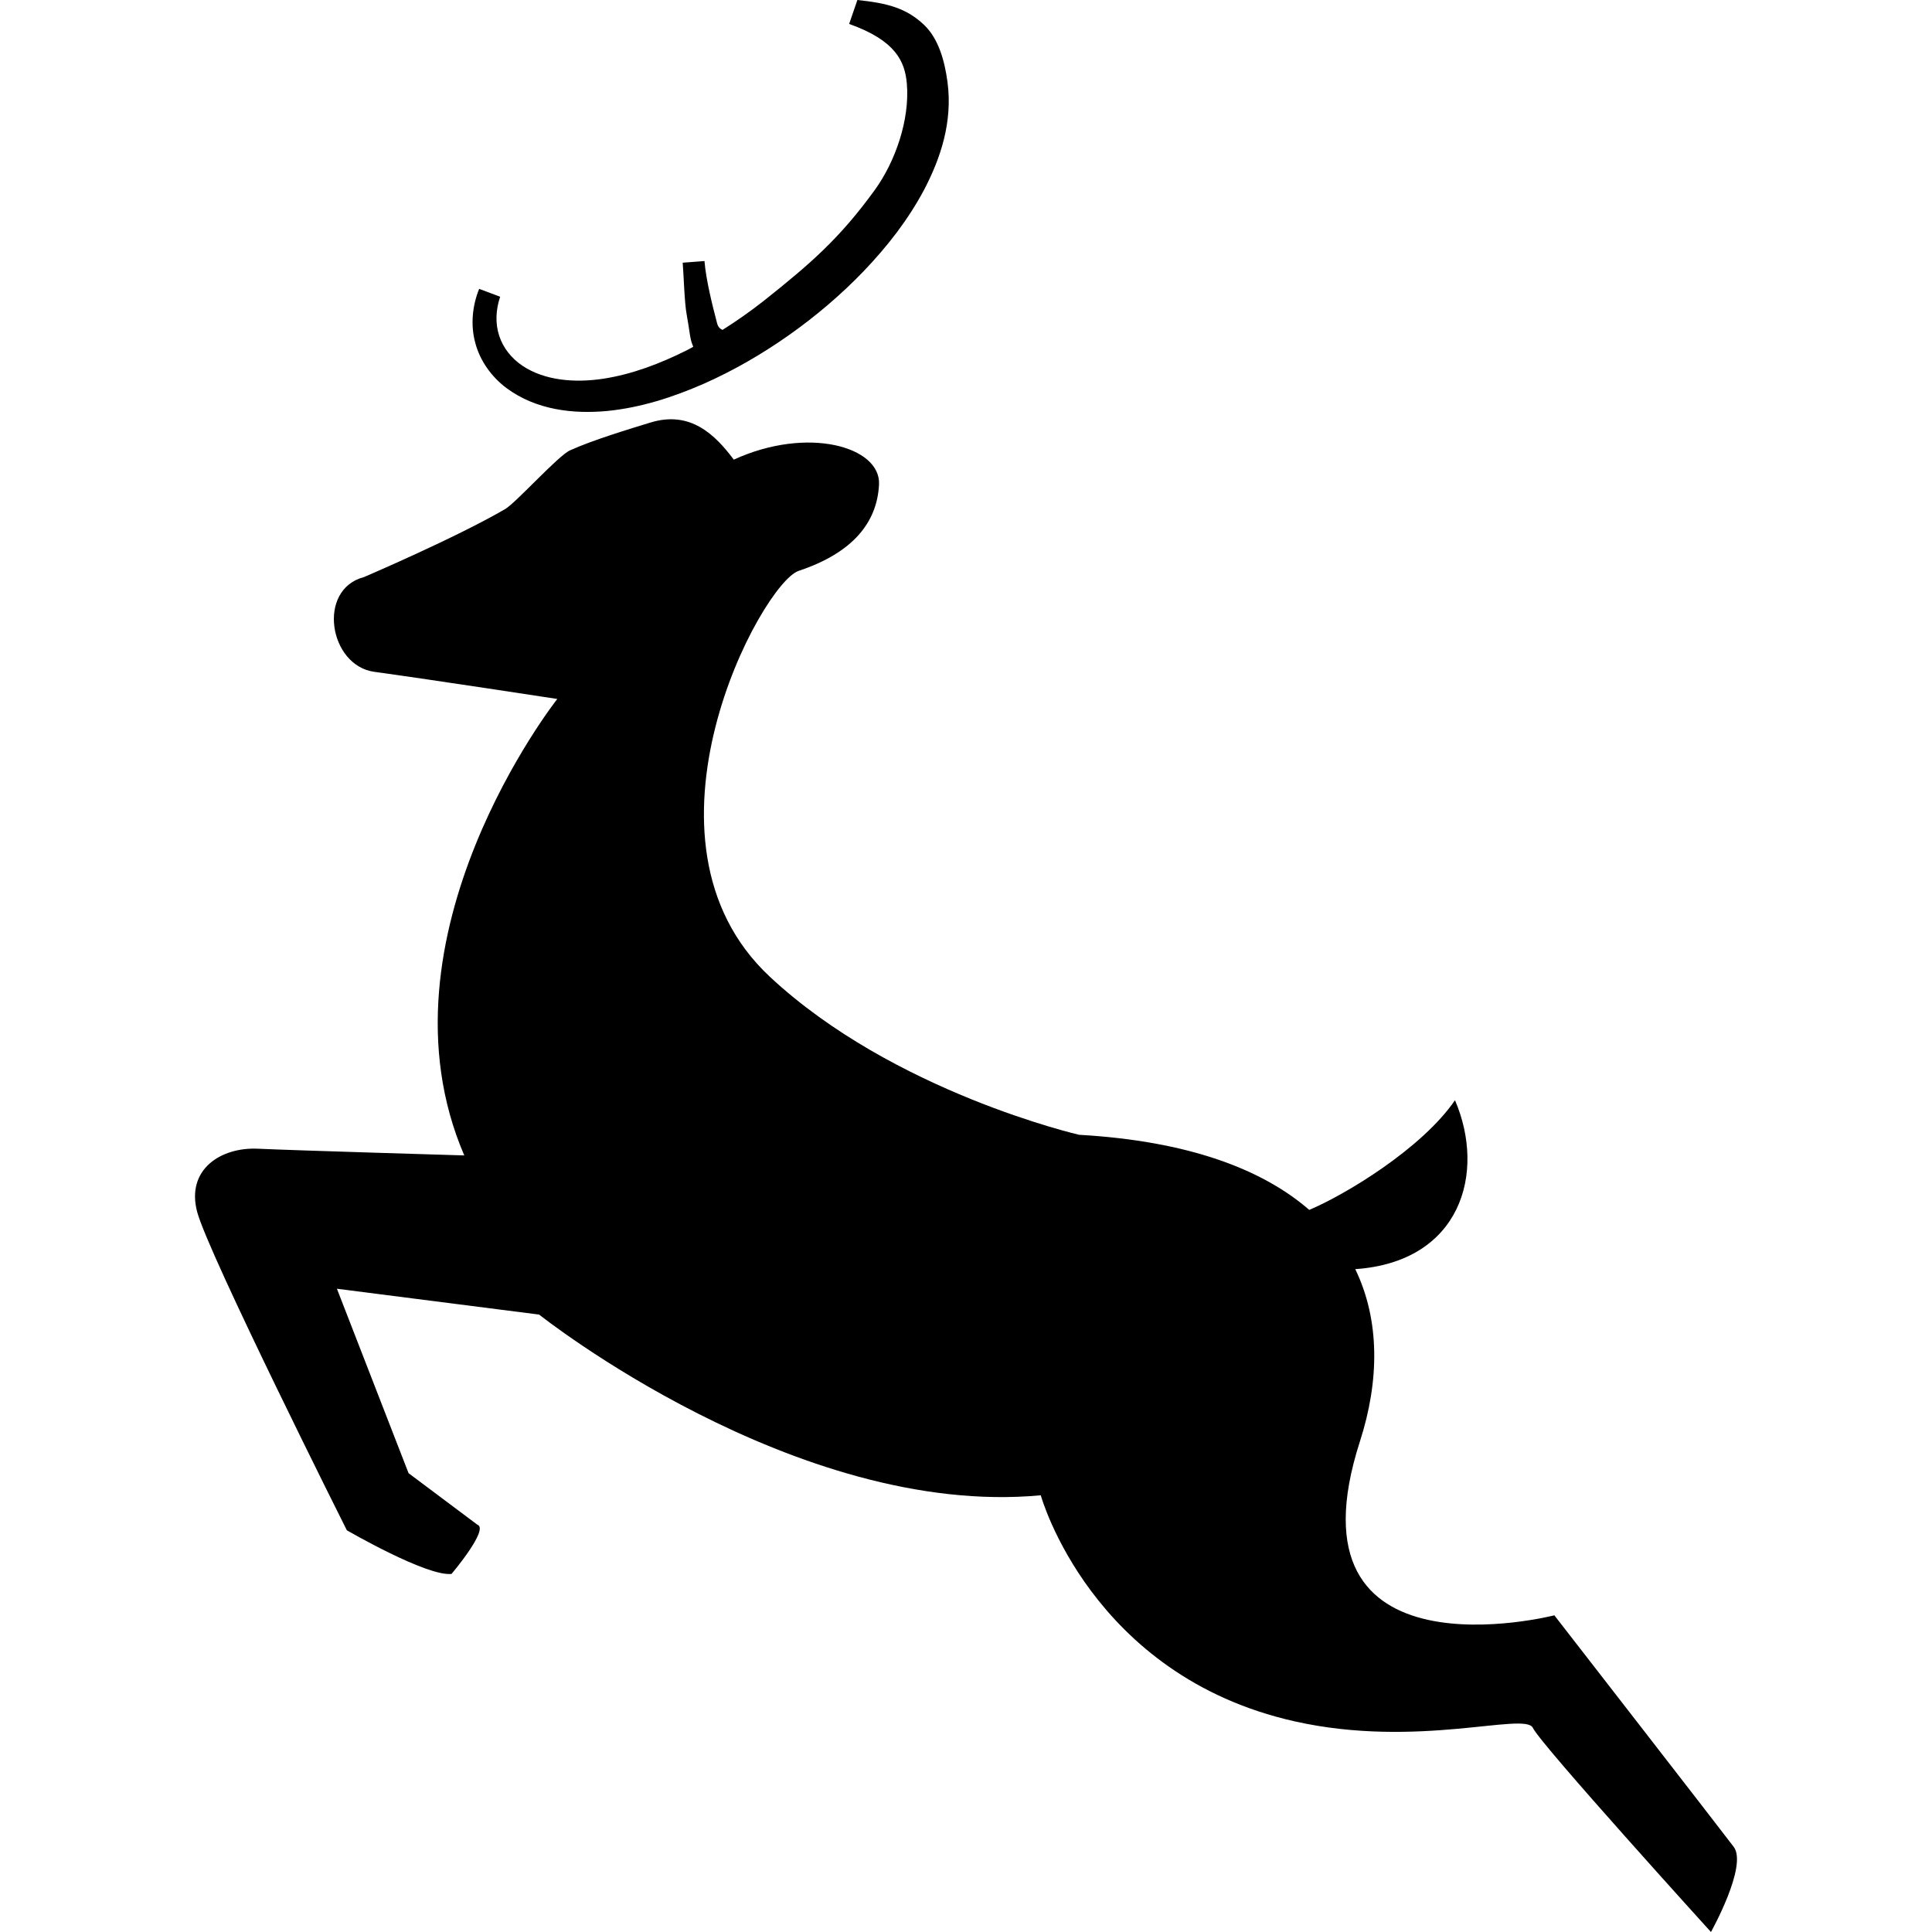
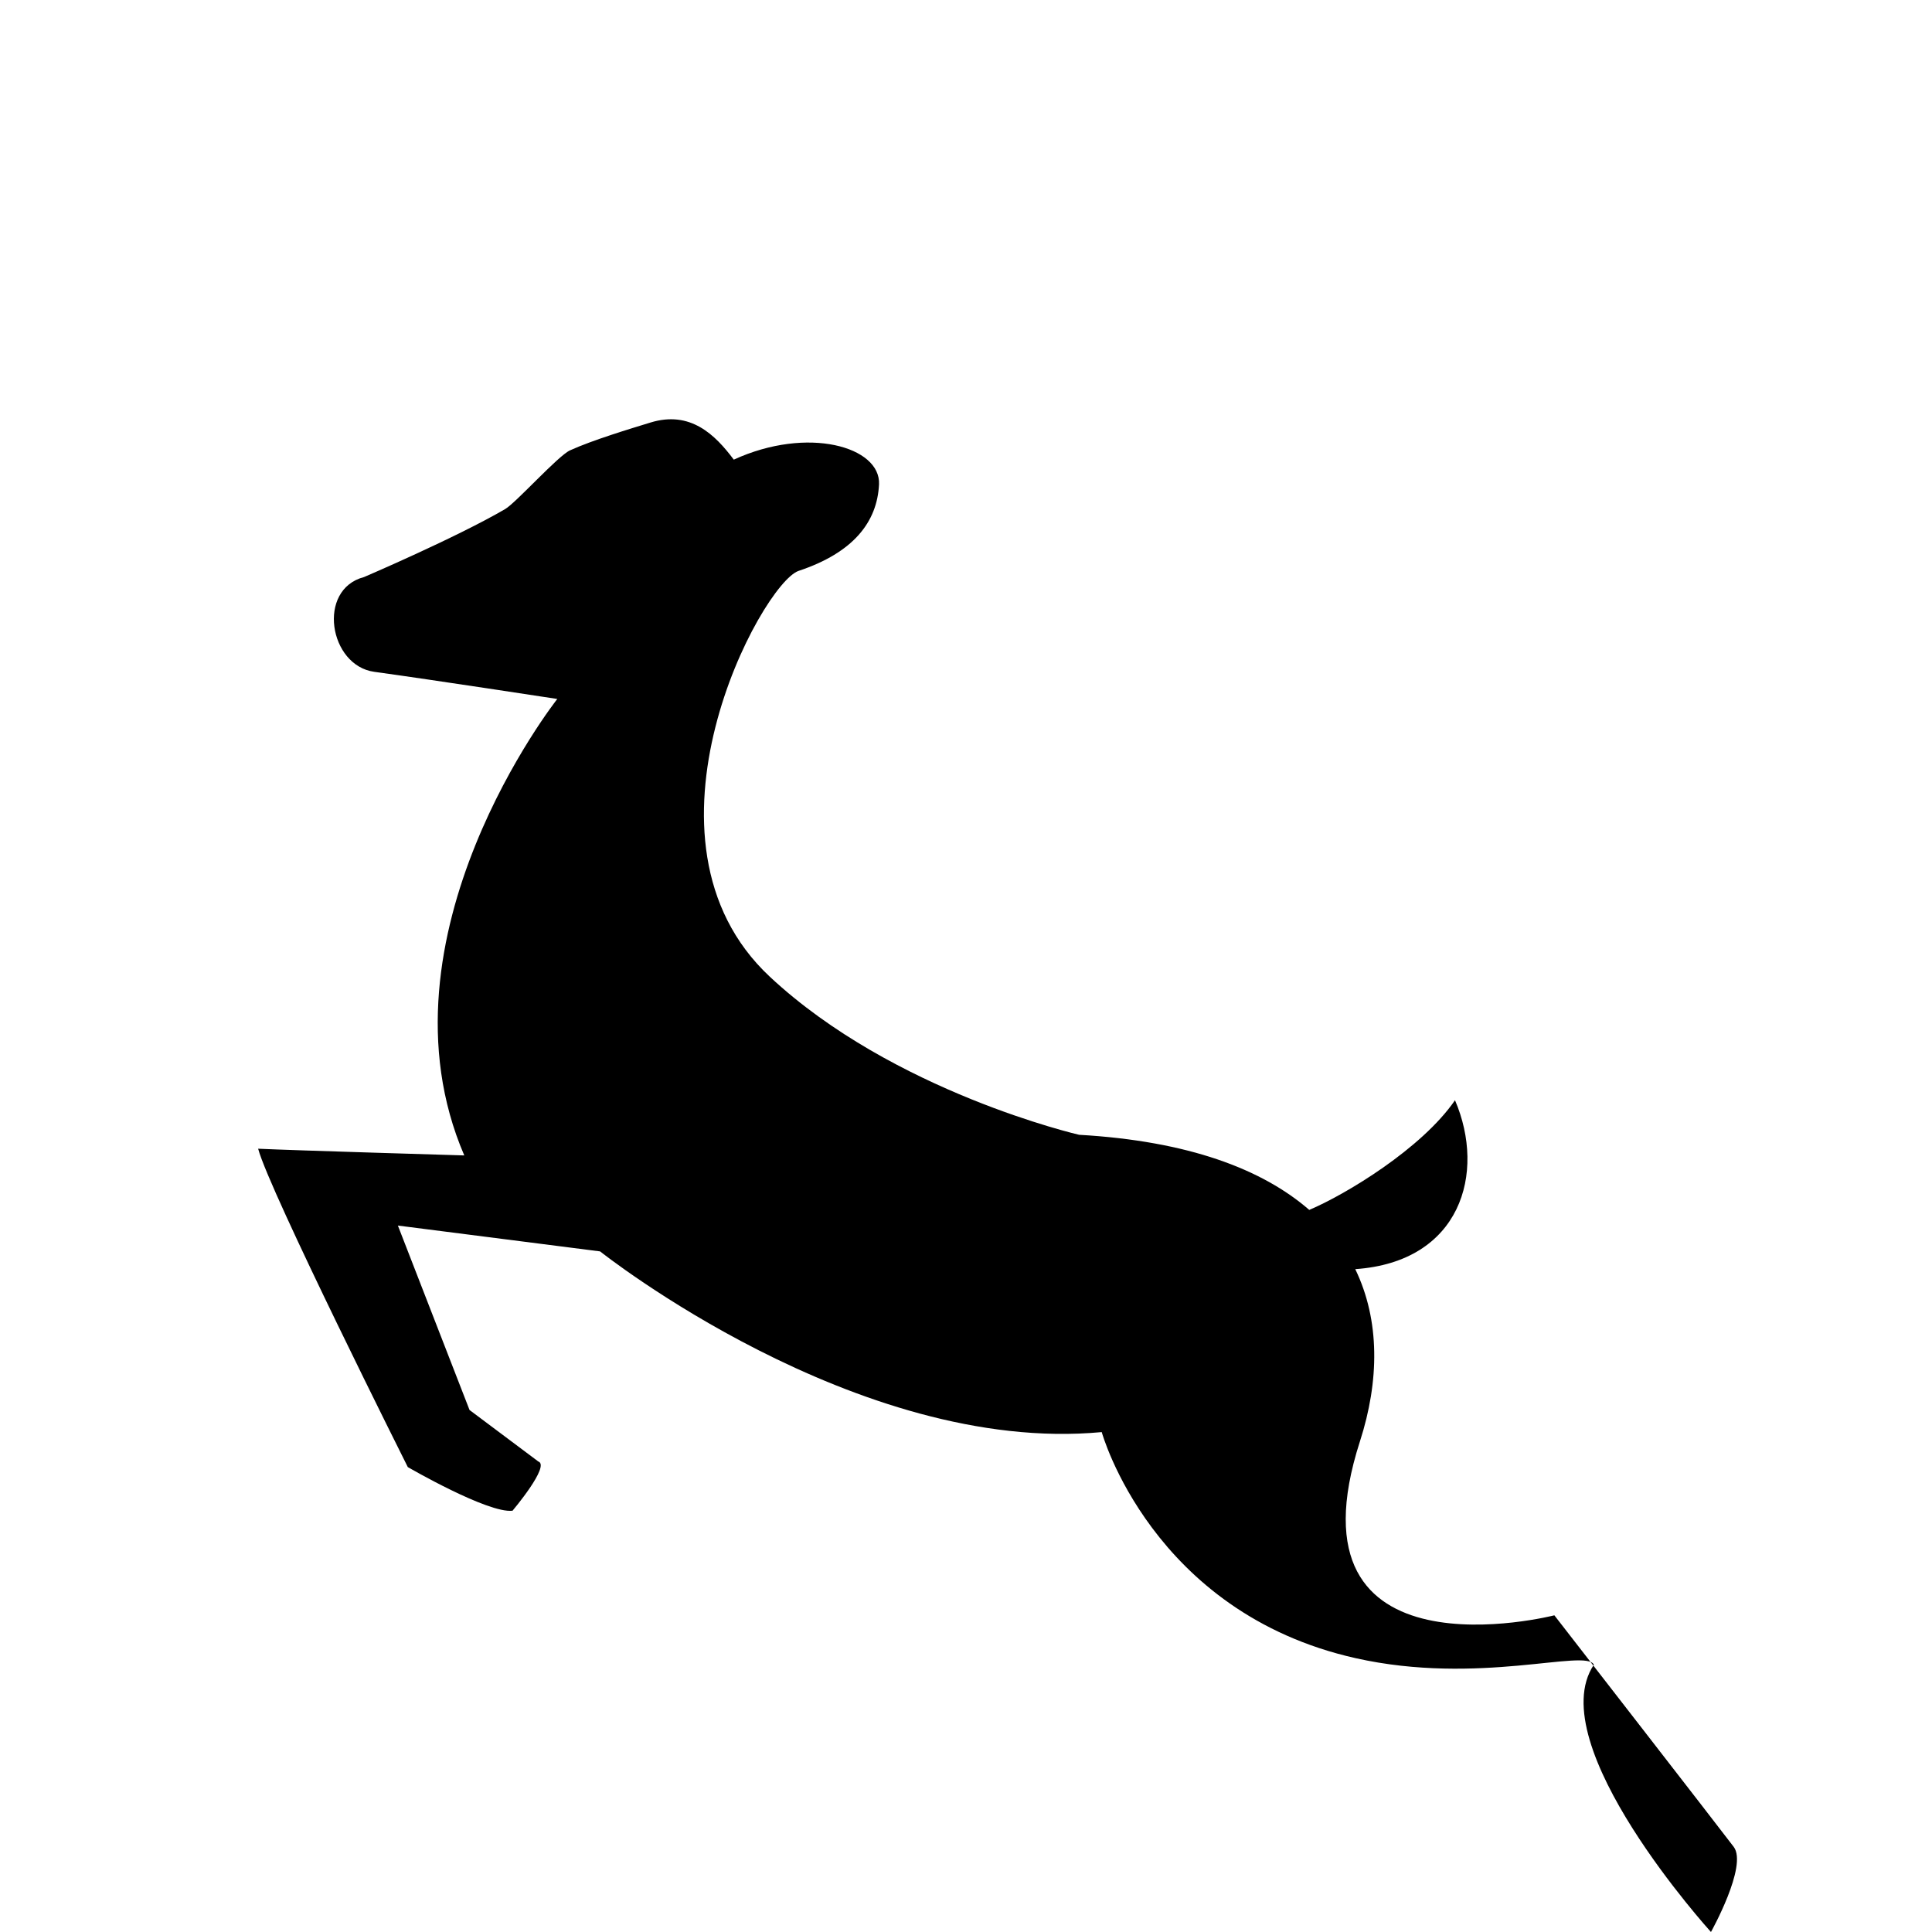
<svg xmlns="http://www.w3.org/2000/svg" height="800px" width="800px" version="1.1" id="_x32_" viewBox="0 0 512 512" xml:space="preserve">
  <style type="text/css">
	.st0{fill:#000000;}
</style>
  <g>
-     <path class="st0" d="M459.456,489.439c-3.05-4.06-47.536-61.364-47.536-61.364s-72.367,18.536-51.518-46.11   c5.152-15.988,5.342-32.028-1.244-45.629c27.895-1.921,34.736-25.398,26.432-44.764c-8.813,12.83-28.986,24.991-38.622,29.066   c-12.423-10.786-32.043-18.252-60.985-19.904c0,0-49.203-11.309-81.96-41.882c-38.854-36.256-2.198-104.286,7.635-107.568   c14.518-4.833,20.813-12.969,21.294-22.924c0.466-9.948-18.842-15.559-38.491-6.55c-4.912-6.557-11.462-13.107-22.109-9.825   c-5.341,1.638-15.29,4.636-21.294,7.365c-3.195,1.456-14.278,13.856-17.196,15.567c-13.041,7.598-37.399,18.012-37.399,18.012   c-12.561,3.274-9.279,23.477,2.736,25.114c15.138,2.074,48.49,7.19,48.49,7.19S98.034,248.14,123.04,306.2   c0,0-45.091-1.333-54.632-1.776c-9.956-0.481-19.133,5.552-16.156,16.745c2.97,11.193,39.662,84.368,39.662,84.368   s21.251,12.336,27.756,11.564c0,0,10.101-11.957,6.826-13.049l-18.222-13.645l-18.987-48.876l53.591,6.848   c0,0,67.877,53.978,132.937,47.886c0,0,13.216,47.776,67.274,59.908c32.617,7.335,61.102-2.62,63.146,1.74   C408.288,462.28,453.422,512,453.422,512S463.225,494.468,459.456,489.439z" />
-     <path class="st0" d="M134.203,102.83c7.962,5.902,17.852,6.907,26.708,6.084c9.017-0.895,17.48-3.682,25.486-7.168   c7.998-3.53,15.552-7.918,22.677-12.932c7.118-5.029,13.805-10.691,19.904-17.052c6.084-6.375,11.651-13.427,15.988-21.6   c4.206-8.1,7.583-17.749,6.113-28.564c-0.735-5.327-2.271-11.258-6.186-14.999c-4.782-4.548-9.905-5.778-17.676-6.6l-2.184,6.346   c12.284,4.366,14.78,9.897,15.29,15.821c0.815,9.562-3.056,20.654-8.463,28.135c-9.279,12.823-17.022,19.547-29.518,29.474   c-3.486,2.736-7.117,5.29-10.872,7.656c-1.303-0.626-1.325-1.397-1.718-2.882c-0.72-2.736-2.663-10.262-3.056-15.37l-5.772,0.437   c0.284,3.566,0.466,10.618,1.048,13.704c0.837,4.606,0.837,6.258,1.514,7.969c0.094,0.247,0.153,0.422,0.232,0.611   c-0.53,0.277-1.033,0.59-1.564,0.852c-7.139,3.588-14.643,6.448-22.269,7.612c-7.547,1.15-15.545,0.502-21.418-3.428   c-2.897-1.95-5.123-4.708-6.172-7.954c-1.069-3.231-0.924-6.892,0.255-10.342l-5.566-2.089c-1.768,4.352-2.344,9.461-1.041,14.279   C127.202,95.655,130.317,99.92,134.203,102.83z" />
+     <path class="st0" d="M459.456,489.439c-3.05-4.06-47.536-61.364-47.536-61.364s-72.367,18.536-51.518-46.11   c5.152-15.988,5.342-32.028-1.244-45.629c27.895-1.921,34.736-25.398,26.432-44.764c-8.813,12.83-28.986,24.991-38.622,29.066   c-12.423-10.786-32.043-18.252-60.985-19.904c0,0-49.203-11.309-81.96-41.882c-38.854-36.256-2.198-104.286,7.635-107.568   c14.518-4.833,20.813-12.969,21.294-22.924c0.466-9.948-18.842-15.559-38.491-6.55c-4.912-6.557-11.462-13.107-22.109-9.825   c-5.341,1.638-15.29,4.636-21.294,7.365c-3.195,1.456-14.278,13.856-17.196,15.567c-13.041,7.598-37.399,18.012-37.399,18.012   c-12.561,3.274-9.279,23.477,2.736,25.114c15.138,2.074,48.49,7.19,48.49,7.19S98.034,248.14,123.04,306.2   c0,0-45.091-1.333-54.632-1.776c2.97,11.193,39.662,84.368,39.662,84.368   s21.251,12.336,27.756,11.564c0,0,10.101-11.957,6.826-13.049l-18.222-13.645l-18.987-48.876l53.591,6.848   c0,0,67.877,53.978,132.937,47.886c0,0,13.216,47.776,67.274,59.908c32.617,7.335,61.102-2.62,63.146,1.74   C408.288,462.28,453.422,512,453.422,512S463.225,494.468,459.456,489.439z" />
  </g>
</svg>